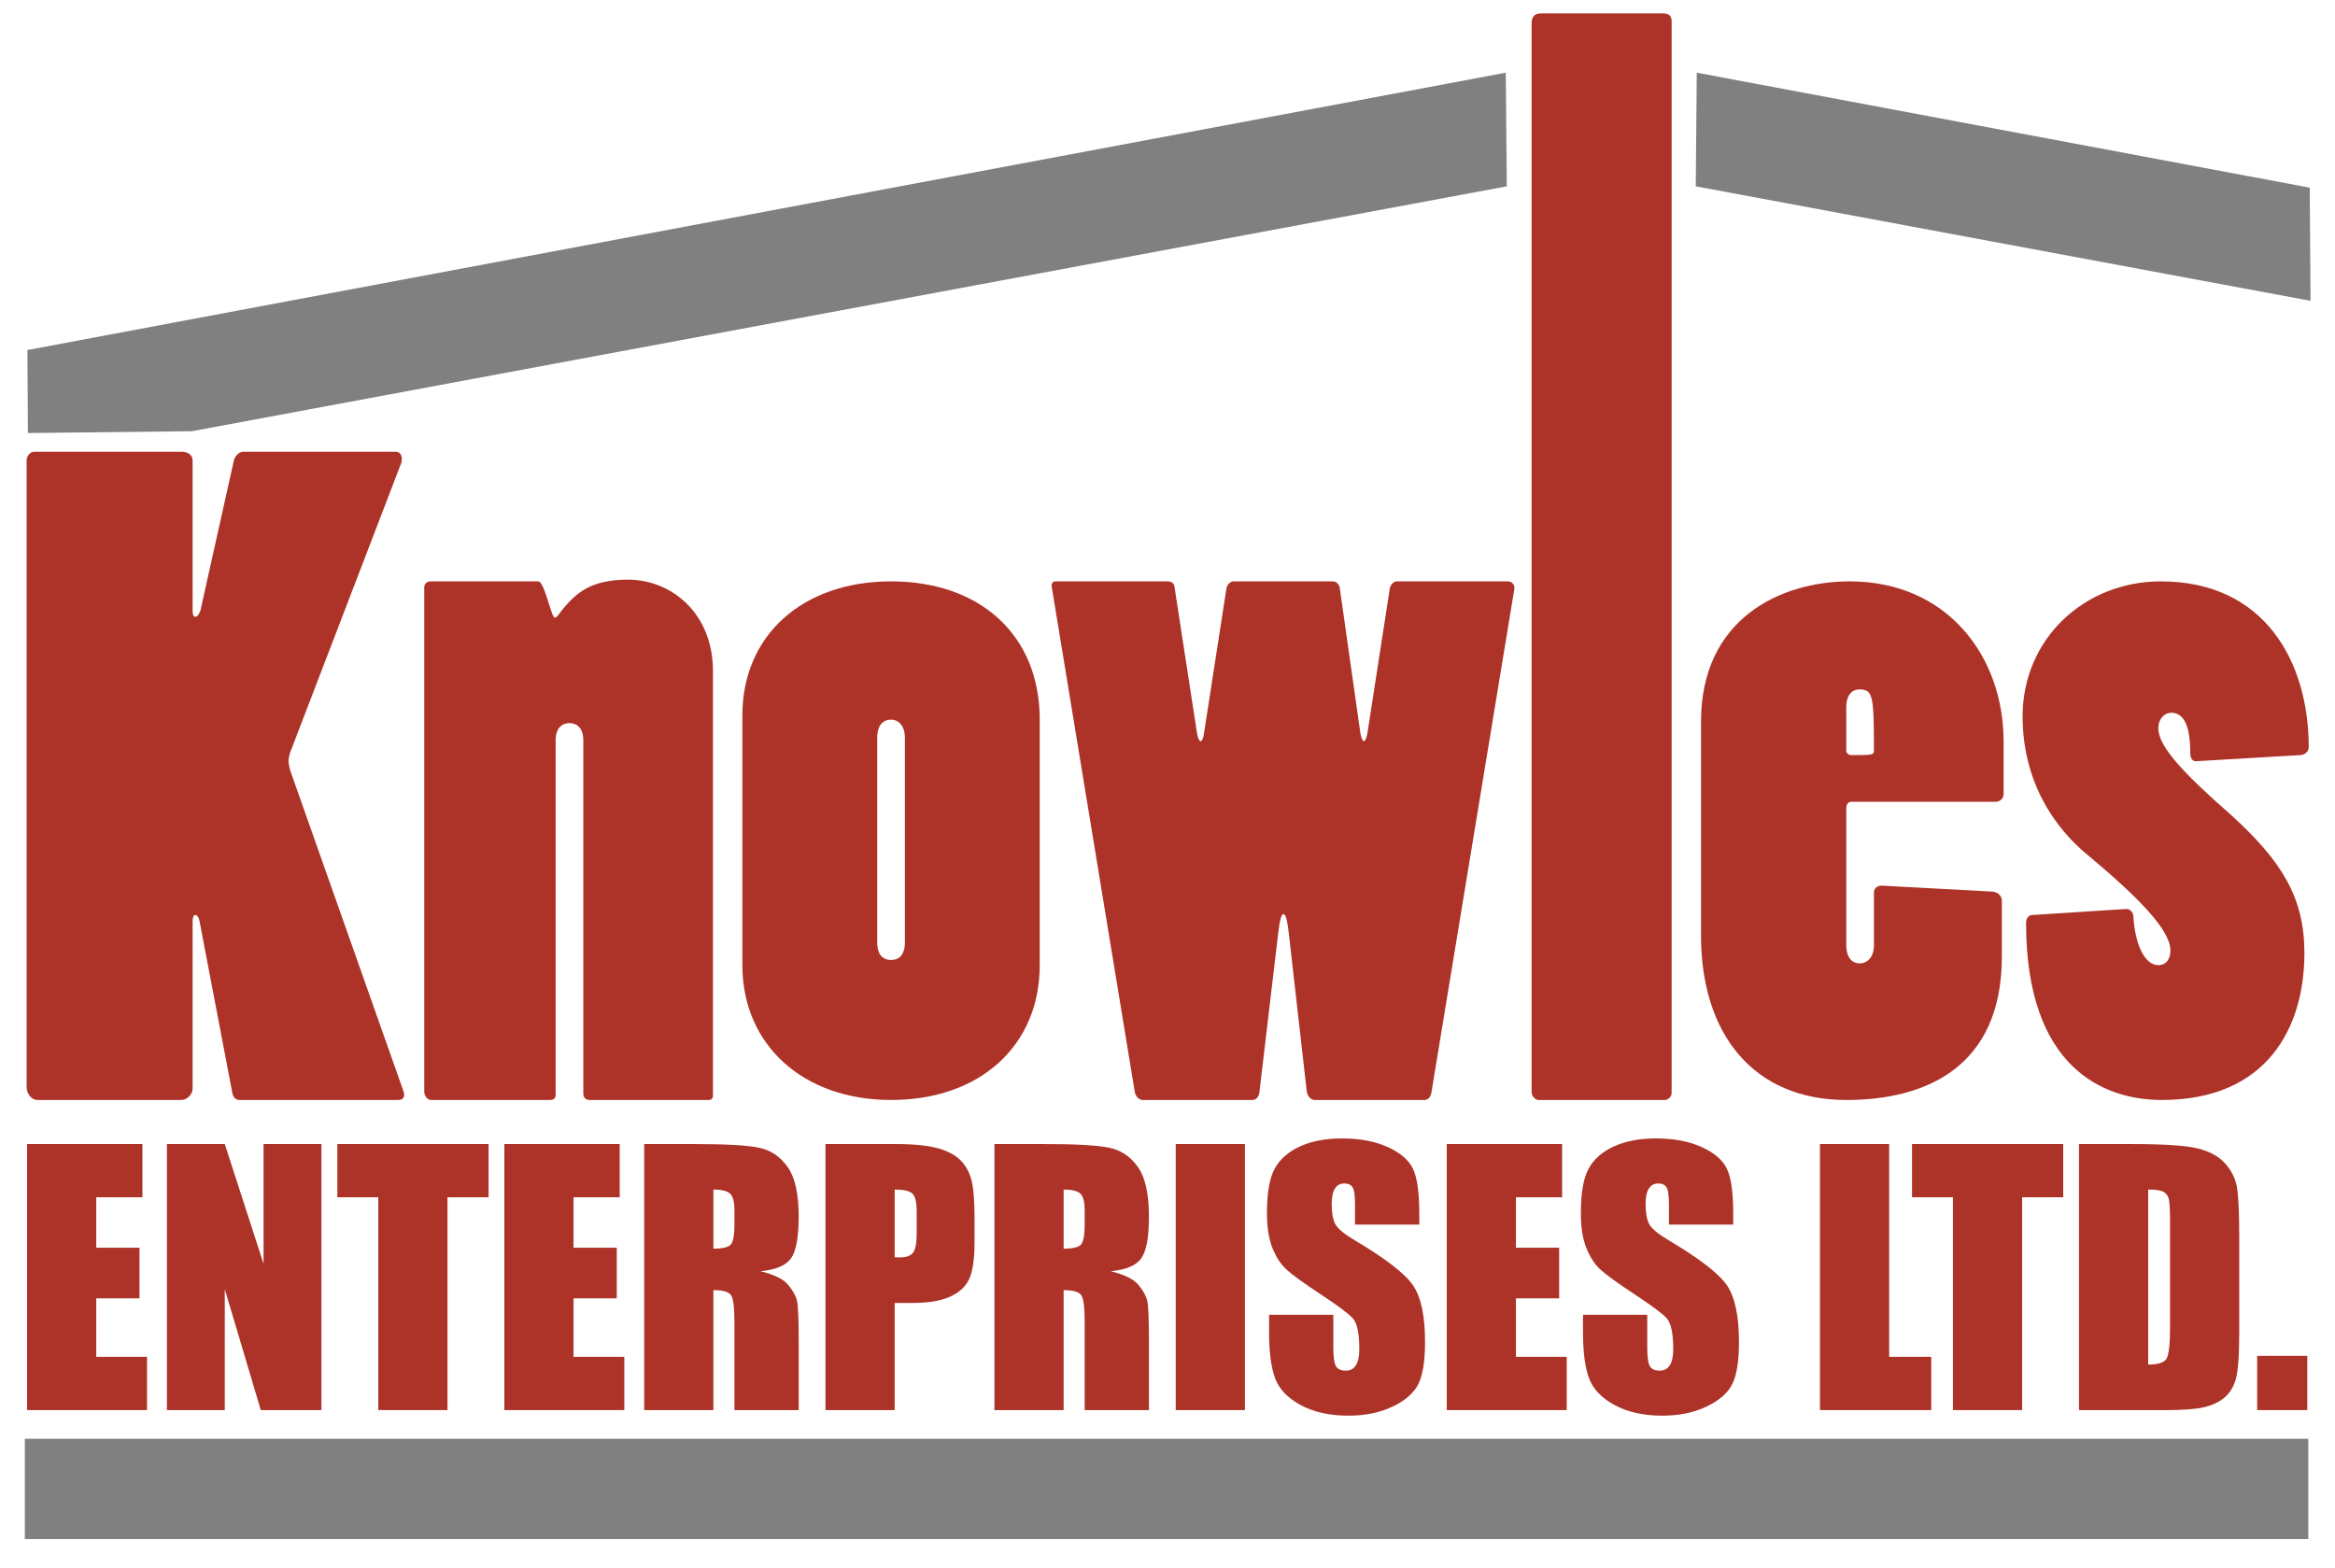
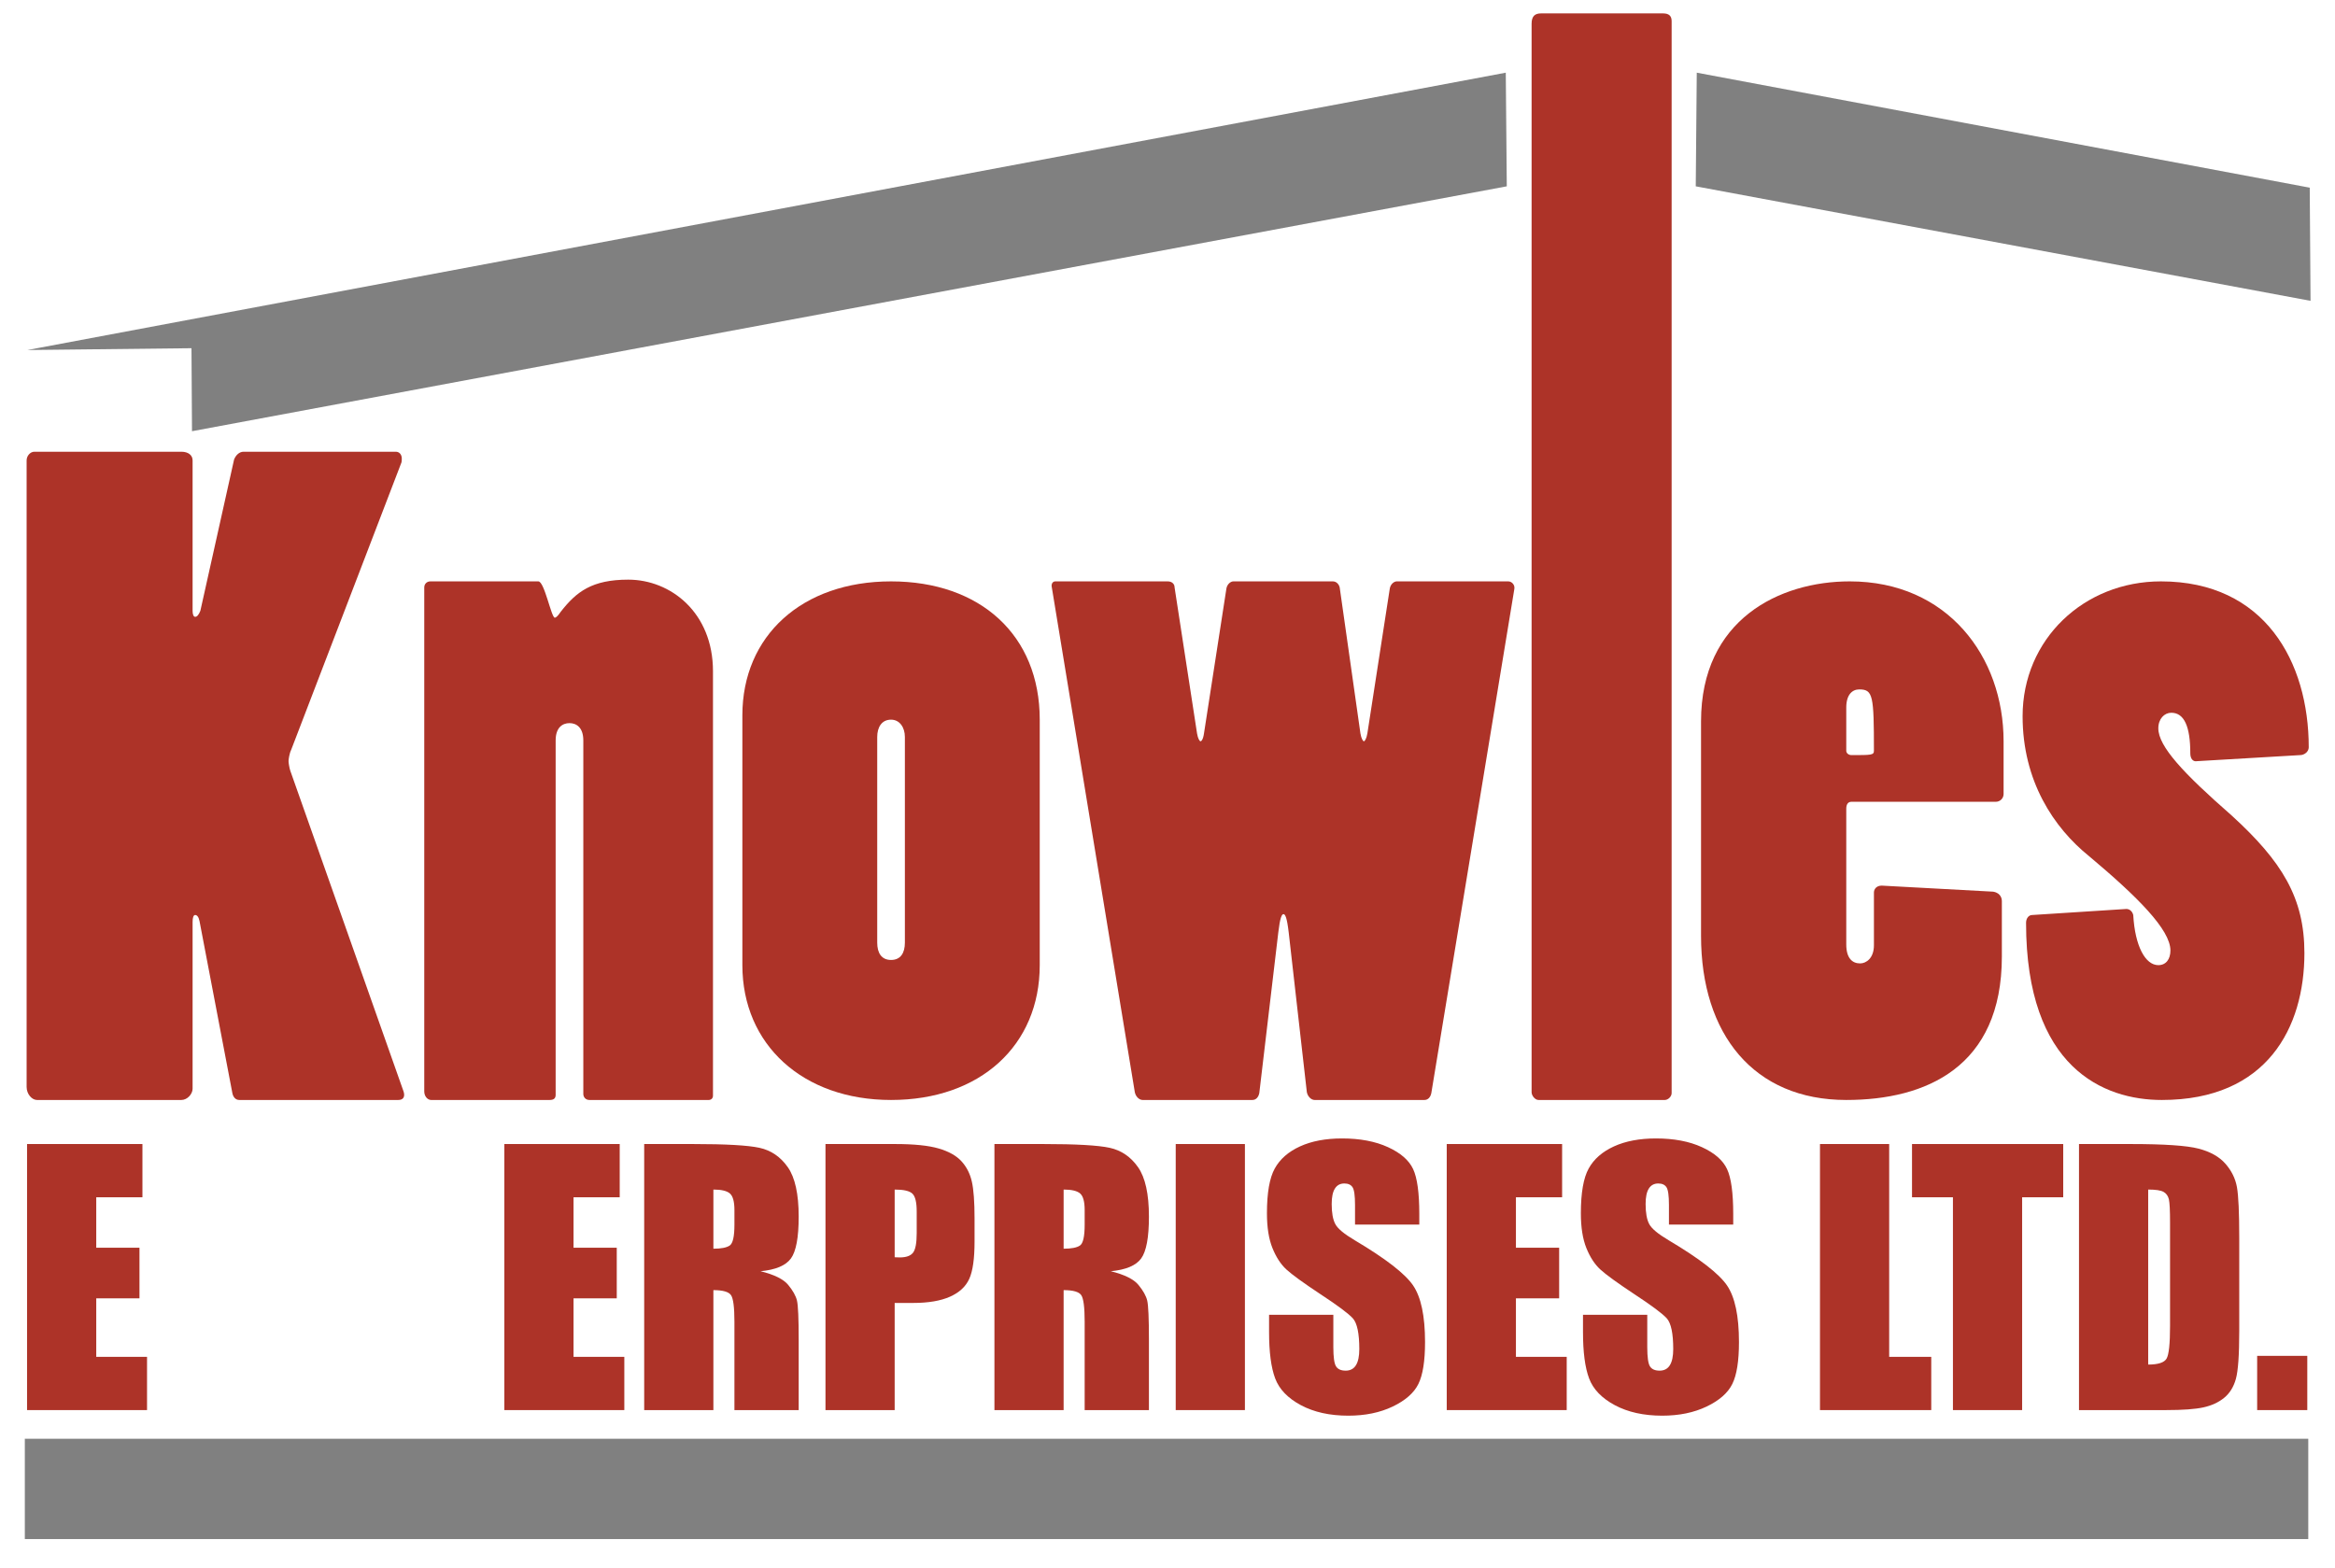
<svg xmlns="http://www.w3.org/2000/svg" xmlns:ns1="http://www.serif.com/" width="100%" height="100%" viewBox="0 0 1675 1125" version="1.1" xml:space="preserve" style="fill-rule:evenodd;clip-rule:evenodd;stroke-linejoin:round;stroke-miterlimit:2;">
  <g id="Reversed-Out-Version-RGB" ns1:id="Reversed Out Version RGB" />
  <g id="Standard-Version-RGB" ns1:id="Standard Version RGB">
    <g>
      <path d="M19.408,820.764l82.764,-0l-0,38.199l-33.129,-0l-0,36.194l31.007,0l-0,36.313l-31.007,-0l-0,41.971l36.43,0l-0,38.199l-86.065,0l-0,-190.876Z" style="fill:#ad3328;fill-rule:nonzero;" />
-       <path d="M230.563,820.764l-0,190.876l-43.505,0l-25.819,-86.773l-0,86.773l-41.5,0l-0,-190.876l41.5,-0l27.824,85.947l-0,-85.947l41.5,-0Z" style="fill:#ad3328;fill-rule:nonzero;" />
-       <path d="M350.465,820.764l-0,38.199l-29.475,-0l0,152.677l-49.635,0l0,-152.677l-29.356,-0l-0,-38.199l108.466,-0Z" style="fill:#ad3328;fill-rule:nonzero;" />
      <path d="M361.783,820.764l82.764,-0l0,38.199l-33.129,-0l-0,36.194l31.007,0l0,36.313l-31.007,-0l-0,41.971l36.43,0l0,38.199l-86.065,0l-0,-190.876Z" style="fill:#ad3328;fill-rule:nonzero;" />
      <path d="M462.114,820.764l35.134,-0c23.422,-0 39.279,0.903 47.571,2.711c8.293,1.808 15.052,6.426 20.279,13.853c5.227,7.428 7.84,19.277 7.84,35.546c0,14.856 -1.847,24.838 -5.541,29.947c-3.694,5.108 -10.965,8.174 -21.811,9.196c9.825,2.436 16.427,5.698 19.807,9.785c3.379,4.087 5.482,7.84 6.307,11.259c0.825,3.419 1.238,12.832 1.238,28.237l0,50.342l-46.098,0l-0,-63.429c-0,-10.218 -0.806,-16.545 -2.417,-18.981c-1.611,-2.437 -5.836,-3.655 -12.674,-3.655l0,86.065l-49.635,0l0,-190.876Zm49.635,32.657l0,42.444c5.581,-0 9.491,-0.767 11.731,-2.299c2.24,-1.533 3.36,-6.504 3.36,-14.915l-0,-10.492c-0,-6.053 -1.081,-10.022 -3.242,-11.908c-2.162,-1.887 -6.111,-2.83 -11.849,-2.83Z" style="fill:#ad3328;fill-rule:nonzero;" />
      <path d="M592.155,820.764l49.989,-0c13.519,-0 23.914,1.061 31.184,3.183c7.27,2.122 12.733,5.187 16.388,9.196c3.655,4.008 6.131,8.862 7.427,14.56c1.297,5.699 1.946,14.521 1.946,26.468l-0,16.624c-0,12.183 -1.258,21.064 -3.773,26.645c-2.515,5.58 -7.133,9.864 -13.853,12.851c-6.72,2.986 -15.504,4.48 -26.35,4.48l-13.323,-0l0,76.869l-49.635,0l0,-190.876Zm49.635,32.657l0,48.574c1.415,0.079 2.633,0.118 3.655,0.118c4.559,0 7.723,-1.12 9.491,-3.36c1.768,-2.24 2.653,-6.897 2.653,-13.971l-0,-15.68c-0,-6.524 -1.022,-10.768 -3.066,-12.733c-2.043,-1.965 -6.288,-2.948 -12.733,-2.948Z" style="fill:#ad3328;fill-rule:nonzero;" />
      <path d="M713.354,820.764l35.134,-0c23.422,-0 39.28,0.903 47.572,2.711c8.292,1.808 15.051,6.426 20.278,13.853c5.227,7.428 7.84,19.277 7.84,35.546c0,14.856 -1.847,24.838 -5.541,29.947c-3.694,5.108 -10.964,8.174 -21.811,9.196c9.825,2.436 16.427,5.698 19.807,9.785c3.38,4.087 5.482,7.84 6.307,11.259c0.826,3.419 1.238,12.832 1.238,28.237l0,50.342l-46.098,0l0,-63.429c0,-10.218 -0.805,-16.545 -2.417,-18.981c-1.611,-2.437 -5.836,-3.655 -12.674,-3.655l0,86.065l-49.635,0l0,-190.876Zm49.635,32.657l0,42.444c5.581,-0 9.491,-0.767 11.731,-2.299c2.24,-1.533 3.36,-6.504 3.36,-14.915l0,-10.492c0,-6.053 -1.08,-10.022 -3.242,-11.908c-2.161,-1.887 -6.111,-2.83 -11.849,-2.83Z" style="fill:#ad3328;fill-rule:nonzero;" />
      <rect x="843.396" y="820.764" width="49.635" height="190.877" style="fill:#ad3328;fill-rule:nonzero;" />
      <path d="M1018.12,878.534l-46.098,-0l0,-14.148c0,-6.602 -0.589,-10.807 -1.768,-12.615c-1.179,-1.808 -3.144,-2.712 -5.895,-2.712c-2.987,0 -5.247,1.218 -6.779,3.655c-1.533,2.436 -2.299,6.131 -2.299,11.082c-0,6.367 0.864,11.161 2.594,14.384c1.65,3.222 6.327,7.113 14.029,11.672c22.087,13.126 35.999,23.894 41.736,32.304c5.738,8.41 8.607,21.968 8.607,40.675c-0,13.597 -1.592,23.618 -4.775,30.063c-3.183,6.446 -9.334,11.849 -18.451,16.211c-9.118,4.363 -19.728,6.544 -31.833,6.544c-13.283,-0 -24.621,-2.515 -34.013,-7.546c-9.393,-5.03 -15.543,-11.436 -18.451,-19.217c-2.908,-7.781 -4.362,-18.824 -4.362,-33.129l-0,-12.498l46.098,0l-0,23.226c-0,7.153 0.648,11.751 1.945,13.794c1.297,2.044 3.596,3.066 6.897,3.066c3.301,-0 5.757,-1.297 7.369,-3.891c1.611,-2.594 2.417,-6.445 2.417,-11.554c-0,-11.239 -1.533,-18.588 -4.598,-22.047c-3.144,-3.458 -10.886,-9.235 -23.226,-17.331c-12.34,-8.174 -20.514,-14.108 -24.523,-17.802c-4.009,-3.694 -7.329,-8.803 -9.962,-15.327c-2.633,-6.524 -3.95,-14.855 -3.95,-24.994c0,-14.62 1.867,-25.309 5.6,-32.069c3.734,-6.759 9.766,-12.045 18.098,-15.857c8.331,-3.812 18.392,-5.718 30.181,-5.718c12.891,0 23.875,2.083 32.953,6.249c9.078,4.165 15.091,9.412 18.038,15.739c2.948,6.327 4.421,17.076 4.421,32.245l0,7.546Z" style="fill:#ad3328;fill-rule:nonzero;" />
      <path d="M1037.81,820.764l82.765,-0l-0,38.199l-33.13,-0l0,36.194l31.007,0l0,36.313l-31.007,-0l0,41.971l36.431,0l-0,38.199l-86.066,0l0,-190.876Z" style="fill:#ad3328;fill-rule:nonzero;" />
      <path d="M1243.31,878.534l-46.098,-0l0,-14.148c0,-6.602 -0.589,-10.807 -1.768,-12.615c-1.179,-1.808 -3.144,-2.712 -5.895,-2.712c-2.987,0 -5.247,1.218 -6.779,3.655c-1.533,2.436 -2.299,6.131 -2.299,11.082c-0,6.367 0.864,11.161 2.593,14.384c1.651,3.222 6.328,7.113 14.03,11.672c22.087,13.126 35.998,23.894 41.736,32.304c5.738,8.41 8.607,21.968 8.607,40.675c-0,13.597 -1.592,23.618 -4.775,30.063c-3.183,6.446 -9.334,11.849 -18.451,16.211c-9.118,4.363 -19.728,6.544 -31.833,6.544c-13.283,-0 -24.621,-2.515 -34.013,-7.546c-9.393,-5.03 -15.543,-11.436 -18.451,-19.217c-2.908,-7.781 -4.362,-18.824 -4.362,-33.129l-0,-12.498l46.098,0l-0,23.226c-0,7.153 0.648,11.751 1.945,13.794c1.297,2.044 3.596,3.066 6.897,3.066c3.301,-0 5.757,-1.297 7.369,-3.891c1.611,-2.594 2.417,-6.445 2.417,-11.554c-0,-11.239 -1.533,-18.588 -4.598,-22.047c-3.144,-3.458 -10.886,-9.235 -23.226,-17.331c-12.34,-8.174 -20.515,-14.108 -24.523,-17.802c-4.009,-3.694 -7.329,-8.803 -9.962,-15.327c-2.634,-6.524 -3.95,-14.855 -3.95,-24.994c-0,-14.62 1.867,-25.309 5.6,-32.069c3.734,-6.759 9.766,-12.045 18.097,-15.857c8.332,-3.812 18.393,-5.718 30.182,-5.718c12.89,0 23.875,2.083 32.953,6.249c9.078,4.165 15.091,9.412 18.038,15.739c2.948,6.327 4.421,17.076 4.421,32.245l0,7.546Z" style="fill:#ad3328;fill-rule:nonzero;" />
      <path d="M1355.19,820.764l0,152.677l30.182,0l0,38.199l-79.817,0l0,-190.876l49.635,-0Z" style="fill:#ad3328;fill-rule:nonzero;" />
      <path d="M1480.04,820.764l0,38.199l-29.474,-0l-0,152.677l-49.635,0l-0,-152.677l-29.357,-0l0,-38.199l108.466,-0Z" style="fill:#ad3328;fill-rule:nonzero;" />
      <path d="M1491.36,820.764l37.138,-0c23.973,-0 40.184,1.1 48.633,3.301c8.449,2.201 14.875,5.816 19.276,10.846c4.402,5.031 7.153,10.631 8.253,16.801c1.101,6.17 1.651,18.294 1.651,36.371l-0,66.848c-0,17.135 -0.806,28.591 -2.417,34.368c-1.611,5.777 -4.421,10.296 -8.43,13.558c-4.008,3.262 -8.96,5.541 -14.855,6.838c-5.895,1.297 -14.776,1.945 -26.645,1.945l-62.604,0l0,-190.876Zm49.635,32.657l0,125.562c7.153,-0 11.554,-1.435 13.205,-4.304c1.651,-2.869 2.476,-10.669 2.476,-23.402l-0,-74.158c-0,-8.646 -0.275,-14.187 -0.825,-16.624c-0.551,-2.436 -1.808,-4.224 -3.773,-5.364c-1.965,-1.14 -5.659,-1.71 -11.083,-1.71Z" style="fill:#ad3328;fill-rule:nonzero;" />
      <rect x="1619.16" y="972.734" width="35.959" height="38.906" style="fill:#ad3328;fill-rule:nonzero;" />
    </g>
    <g>
      <path d="M166.675,784.197c0.62,3.1 2.48,4.96 4.961,4.96l114.098,0c3.721,0 4.961,-2.48 3.721,-6.201l-81.233,-230.057c-0.621,-1.861 -1.241,-5.581 -1.241,-6.821c0,-1.241 0.62,-5.581 1.861,-8.062l78.753,-205.253c0.62,-1.24 0.62,-2.481 0.62,-3.721c-0,-3.1 -1.861,-4.961 -4.341,-4.961l-109.138,0c-3.1,0 -5.581,2.481 -6.821,5.581l-24.184,108.518c-1.24,3.101 -2.48,4.341 -3.721,4.341c-1.24,-0 -1.86,-1.861 -1.86,-4.341l0,-107.898c0,-3.72 -3.1,-6.201 -8.061,-6.201l-105.417,0c-3.101,0 -5.581,3.101 -5.581,6.201l-0,449.574c-0,4.961 3.72,9.301 7.441,9.301l103.557,0c4.341,0 8.061,-4.34 8.061,-8.061l0,-119.68c0,-3.1 0.62,-4.96 1.86,-4.96c1.241,-0 2.481,1.24 3.101,4.34l23.564,123.401Z" style="fill:#ad3328;fill-rule:nonzero;" />
      <path d="M394.252,789.157c3.1,0 4.341,-1.24 4.341,-3.72l-0,-254.242c-0,-9.301 4.96,-12.402 9.921,-12.402c4.961,0 9.922,3.101 9.922,12.402l-0,253.622c-0,2.48 1.86,4.34 4.341,4.34l85.574,0c1.86,0 3.1,-1.24 3.1,-3.1l0,-304.47c0,-42.167 -30.385,-65.731 -60.77,-65.731c-26.044,0 -37.206,8.682 -48.368,22.944c-2.48,3.721 -3.72,4.341 -4.34,4.341c-2.481,-0 -7.442,-26.044 -11.782,-26.044l-77.513,-0c-2.48,-0 -4.341,1.86 -4.341,4.34l0,361.519c0,3.721 2.481,6.201 4.961,6.201l84.954,0Z" style="fill:#ad3328;fill-rule:nonzero;" />
      <path d="M532.535,692.422c-0,57.049 43.407,96.735 106.657,96.735c63.87,0 106.657,-39.066 106.657,-96.735l0,-176.109c0,-60.77 -42.787,-99.216 -106.657,-99.216c-63.87,-0 -106.657,39.066 -106.657,96.115l-0,179.21Zm96.735,-163.707c0,-6.821 3.101,-12.402 9.922,-12.402c6.201,-0 9.922,5.581 9.922,12.402l-0,147.584c-0,7.441 -3.101,12.402 -9.922,12.402c-6.821,-0 -9.922,-4.961 -9.922,-12.402l0,-147.584Z" style="fill:#ad3328;fill-rule:nonzero;" />
      <path d="M937.461,783.576c0.62,3.101 3.1,5.581 5.581,5.581l78.752,0c2.481,0 4.341,-1.86 4.961,-4.96l59.53,-361.519c0.62,-3.101 -1.86,-5.581 -4.341,-5.581l-79.993,-0c-1.86,-0 -4.341,1.86 -4.961,4.96l-16.122,104.177c-0.62,3.721 -1.861,5.581 -2.481,5.581c-0.62,0 -1.86,-1.86 -2.48,-5.581l-14.883,-104.797c-0.62,-2.48 -2.48,-4.34 -4.96,-4.34l-71.312,-0c-1.86,-0 -4.341,1.86 -4.961,4.96l-16.122,104.177c-0.62,4.341 -1.861,5.581 -2.481,5.581c-0.62,0 -1.86,-1.86 -2.48,-5.581l-16.123,-104.797c0,-2.48 -1.86,-4.34 -4.961,-4.34l-80.613,-0c-1.86,-0 -3.1,1.86 -2.48,4.34l59.53,362.139c0.62,3.101 3.1,5.581 5.58,5.581l78.753,0c2.481,0 4.341,-1.86 4.961,-4.96l13.642,-115.339c1.241,-10.542 2.481,-13.022 3.721,-13.022c1.24,-0 2.48,2.48 3.721,13.022l13.022,114.718Z" style="fill:#ad3328;fill-rule:nonzero;" />
      <path d="M1194.18,789.157c2.48,0 4.96,-2.48 4.96,-4.96l0,-769.005c0,-3.721 -1.86,-5.581 -6.201,-5.581l-87.434,-0c-4.341,-0 -6.821,1.86 -6.821,7.441l-0,766.524c-0,2.481 2.48,5.581 4.961,5.581l90.535,0Z" style="fill:#ad3328;fill-rule:nonzero;" />
      <path d="M1220.23,671.338c-0,70.692 37.826,117.819 104.177,117.819c57.049,0 111.618,-23.564 111.618,-102.936l0,-39.687c0,-3.721 -2.48,-6.201 -6.201,-6.821l-79.993,-4.341c-3.721,0 -5.581,2.481 -5.581,4.961l0,37.826c0,9.302 -5.581,13.022 -9.922,13.022c-5.58,0 -9.921,-3.72 -9.921,-13.642l-0,-97.356c-0,-3.1 1.24,-4.961 3.72,-4.961l103.557,0c3.101,0 5.581,-2.48 5.581,-5.581l0,-37.826c0,-60.77 -40.306,-114.718 -110.378,-114.718c-50.228,-0 -106.657,27.284 -106.657,100.456l-0,153.785Zm104.177,-163.707c-0,-9.301 4.341,-13.022 9.301,-13.022c9.922,0 10.542,4.341 10.542,44.027c0,3.101 -1.86,3.101 -16.123,3.101c-1.86,-0 -3.72,-1.24 -3.72,-3.101l-0,-31.005Z" style="fill:#ad3328;fill-rule:nonzero;" />
      <path d="M1649.96,541.737c3.1,-0 6.201,-2.48 6.201,-5.581c-0,-61.39 -31.625,-119.059 -106.037,-119.059c-55.189,-0 -99.217,41.546 -99.217,96.735c0,46.508 22.324,79.993 47.748,100.457c34.726,29.145 58.29,52.708 58.29,67.591c-0,6.201 -3.101,10.542 -8.682,10.542c-9.301,-0 -16.742,-13.643 -17.983,-35.966c-0.62,-2.481 -2.48,-4.341 -4.96,-4.341l-67.591,4.341c-2.481,-0 -4.341,2.48 -4.341,5.581c-0,104.177 55.809,127.12 97.356,127.12c75.652,0 102.316,-52.088 102.316,-105.417c0,-39.686 -16.122,-65.731 -52.088,-98.596c-34.726,-30.385 -52.709,-49.608 -52.709,-62.63c0,-6.821 4.341,-11.162 9.302,-11.162c9.301,-0 13.642,9.922 13.642,29.145c0,3.72 1.86,6.201 4.961,5.581l73.792,-4.341Z" style="fill:#ad3328;fill-rule:nonzero;" />
    </g>
-     <path d="M19.65,251.118l1060.51,-198.977l0.726,81.53l-943.154,175.69l-117.709,1.305l-0.371,-59.548Z" style="fill:#808080;" />
+     <path d="M19.65,251.118l1060.51,-198.977l0.726,81.53l-943.154,175.69l-0.371,-59.548Z" style="fill:#808080;" />
    <path d="M1657.45,215.821l-0.571,-81.18l-439.71,-82.5l-0.726,81.53l441.007,82.15Z" style="fill:#808080;" />
    <rect x="17.805" y="1032.21" width="1638.02" height="71.965" style="fill:#808080;" />
  </g>
  <g id="B-W-Version" ns1:id="B/W Version" />
</svg>